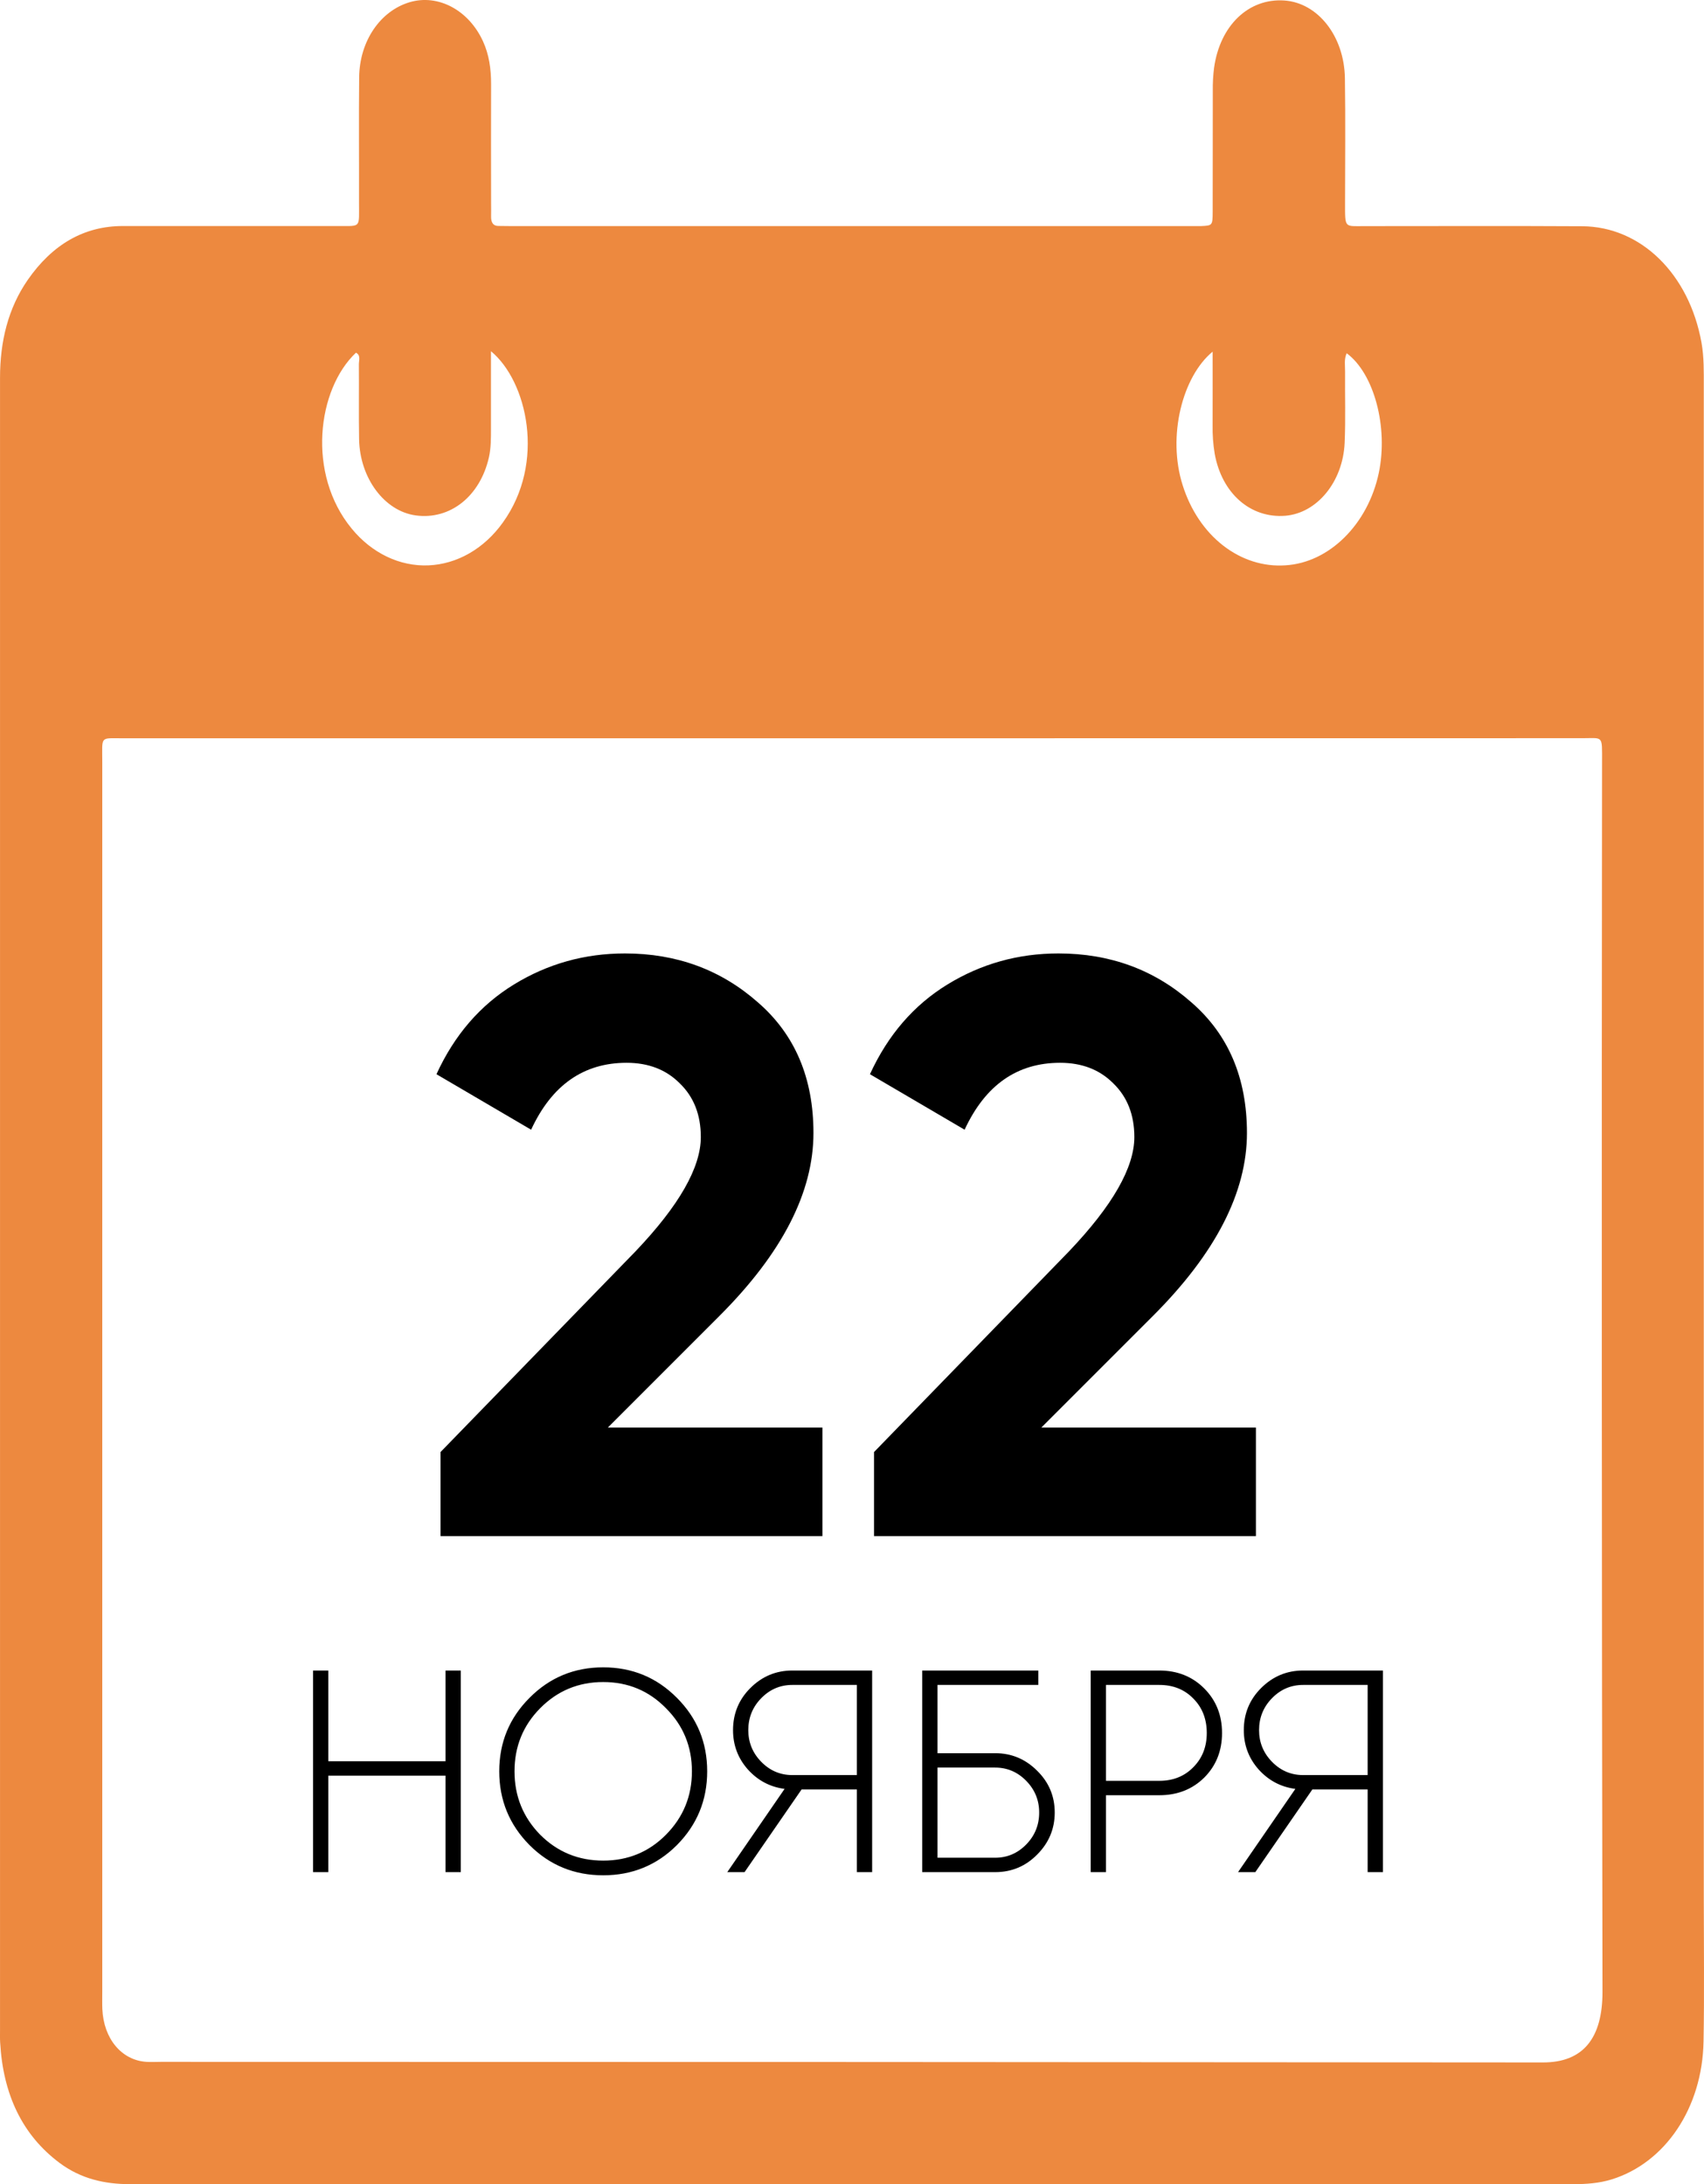
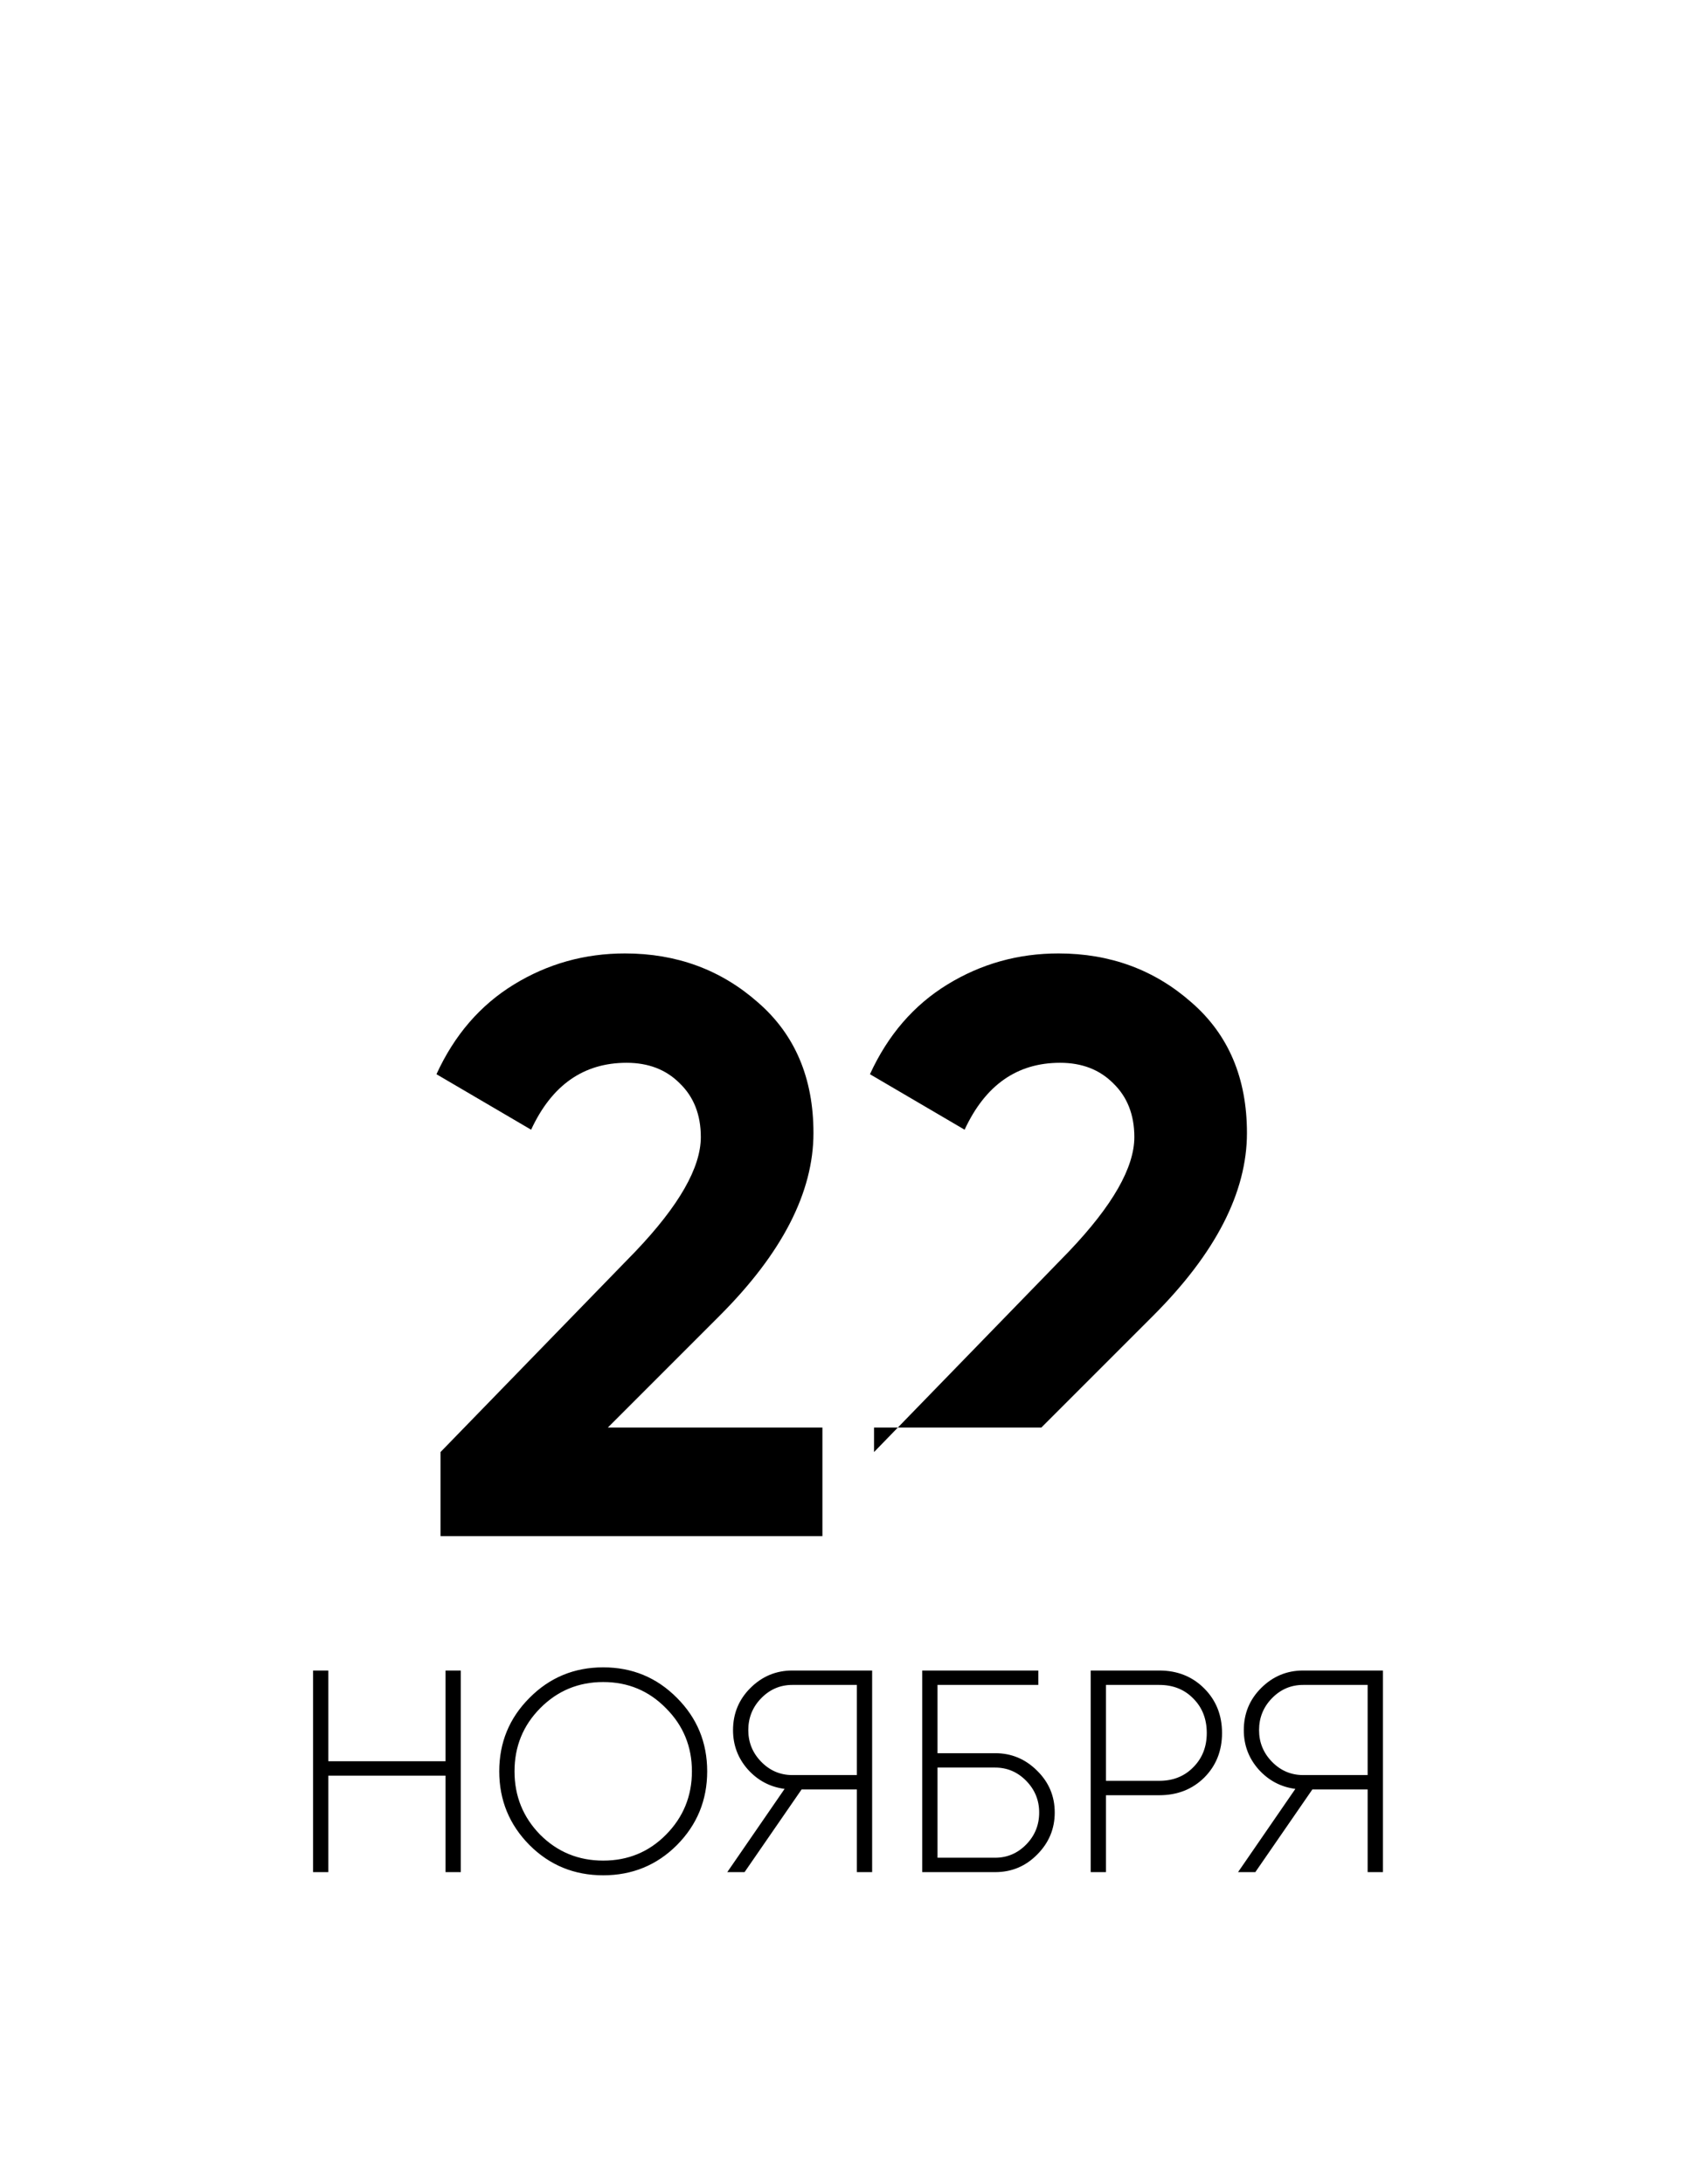
<svg xmlns="http://www.w3.org/2000/svg" width="71" height="91" viewBox="0 0 71 91" fill="none">
-   <path d="M35.484 91C25.46 91 15.437 91 5.414 91C4.368 91 3.374 90.782 2.478 90.112C0.929 88.953 0.125 87.259 0.006 85.089C-0.004 84.929 0.001 84.769 0.001 84.609C0.001 61.654 0.001 38.699 0.001 15.742C0.001 14.222 0.34 12.841 1.155 11.663C2.182 10.183 3.502 9.417 5.12 9.417C8.127 9.417 11.134 9.417 14.141 9.417C15.062 9.417 14.956 9.497 14.959 8.421C14.964 6.688 14.947 4.954 14.965 3.222C14.98 1.717 15.84 0.461 17.062 0.094C18.252 -0.263 19.534 0.42 20.128 1.728C20.38 2.281 20.462 2.875 20.462 3.501C20.455 5.153 20.462 6.807 20.462 8.46C20.462 8.646 20.468 8.833 20.462 9.02C20.458 9.282 20.556 9.42 20.78 9.414C20.935 9.414 21.092 9.419 21.247 9.419H49.78C49.869 9.419 49.958 9.419 50.047 9.419C50.515 9.398 50.526 9.397 50.528 8.822C50.535 7.143 50.528 5.463 50.533 3.783C50.529 3.464 50.546 3.144 50.586 2.828C50.832 1.057 52.03 -0.083 53.518 0.021C54.91 0.118 56.012 1.505 56.038 3.263C56.064 4.995 56.046 6.728 56.044 8.462C56.044 9.518 56.017 9.421 56.837 9.421C59.866 9.421 62.895 9.409 65.924 9.426C68.373 9.44 70.38 11.414 70.895 14.273C71.004 14.878 70.991 15.492 70.991 16.105C70.991 37.088 70.991 58.071 70.991 79.053C70.991 81.053 71.017 83.053 70.981 85.052C70.932 87.825 69.385 90.113 67.147 90.804C66.625 90.964 66.094 91 65.557 91C55.531 90.998 45.506 90.998 35.484 91ZM35.537 30.759C25.38 30.759 15.225 30.759 5.07 30.759C4.153 30.759 4.261 30.661 4.261 31.755C4.261 47.831 4.261 66.906 4.261 82.981C4.261 83.221 4.254 83.461 4.264 83.701C4.316 84.94 5.066 85.84 6.103 85.905C6.304 85.918 6.504 85.905 6.705 85.905C25.904 85.905 45.102 85.913 64.297 85.929C65.956 85.929 66.774 84.929 66.77 82.983C66.739 66.908 66.733 47.833 66.752 31.758C66.752 30.617 66.811 30.756 65.939 30.756C55.804 30.756 45.67 30.756 35.537 30.759ZM50.526 14.652C49.273 15.68 48.625 18.171 49.279 20.22C49.603 21.25 50.192 22.128 50.962 22.728C51.732 23.327 52.642 23.617 53.559 23.553C55.383 23.447 57.002 21.843 57.451 19.698C57.849 17.794 57.254 15.563 56.112 14.717C55.995 14.967 56.049 15.237 56.045 15.494C56.036 16.479 56.07 17.466 56.027 18.449C55.956 20.076 54.873 21.38 53.558 21.488C52.103 21.605 50.908 20.555 50.612 18.902C50.547 18.511 50.518 18.113 50.525 17.714C50.529 16.729 50.526 15.746 50.526 14.652ZM20.457 14.633C20.457 15.789 20.457 16.823 20.457 17.858C20.457 18.257 20.46 18.657 20.373 19.049C20.006 20.674 18.759 21.67 17.322 21.474C16.021 21.297 14.99 19.922 14.962 18.295C14.944 17.255 14.962 16.215 14.953 15.176C14.953 15.016 15.038 14.795 14.831 14.696C13.22 16.215 12.771 19.742 14.658 22.029C15.073 22.534 15.571 22.93 16.121 23.193C16.67 23.456 17.259 23.579 17.851 23.555C18.442 23.531 19.023 23.36 19.556 23.054C20.089 22.748 20.564 22.312 20.949 21.775C22.755 19.274 21.962 15.875 20.457 14.633Z" fill="#ED893F" />
  <path d="M18.564 69.6H19.2V78H18.564V73.98H13.68V78H13.044V69.6H13.68V73.38H18.564V69.6ZM28.206 76.872C27.366 77.712 26.342 78.132 25.134 78.132C23.926 78.132 22.902 77.712 22.062 76.872C21.222 76.024 20.802 75 20.802 73.8C20.802 72.6 21.222 71.58 22.062 70.74C22.902 69.892 23.926 69.468 25.134 69.468C26.342 69.468 27.366 69.892 28.206 70.74C29.046 71.58 29.466 72.6 29.466 73.8C29.466 75 29.046 76.024 28.206 76.872ZM22.506 76.44C23.226 77.16 24.102 77.52 25.134 77.52C26.166 77.52 27.038 77.16 27.75 76.44C28.47 75.712 28.83 74.832 28.83 73.8C28.83 72.768 28.47 71.892 27.75 71.172C27.038 70.444 26.166 70.08 25.134 70.08C24.102 70.08 23.226 70.444 22.506 71.172C21.794 71.892 21.438 72.768 21.438 73.8C21.438 74.832 21.794 75.712 22.506 76.44ZM36.339 69.6V78H35.703V74.556H33.399L31.023 78H30.303L32.691 74.532C32.083 74.452 31.571 74.18 31.155 73.716C30.747 73.252 30.543 72.708 30.543 72.084C30.543 71.396 30.783 70.812 31.263 70.332C31.751 69.844 32.335 69.6 33.015 69.6H36.339ZM33.015 73.956H35.703V70.2H33.015C32.511 70.2 32.079 70.384 31.719 70.752C31.359 71.12 31.179 71.564 31.179 72.084C31.179 72.596 31.359 73.036 31.719 73.404C32.079 73.772 32.511 73.956 33.015 73.956ZM41.463 73.044C42.143 73.044 42.727 73.288 43.215 73.776C43.703 74.256 43.947 74.836 43.947 75.516C43.947 76.196 43.703 76.78 43.215 77.268C42.735 77.756 42.151 78 41.463 78H38.427V69.6H43.263V70.2H39.063V73.044H41.463ZM41.463 77.4C41.967 77.4 42.399 77.216 42.759 76.848C43.119 76.48 43.299 76.036 43.299 75.516C43.299 75.004 43.119 74.564 42.759 74.196C42.399 73.828 41.967 73.644 41.463 73.644H39.063V77.4H41.463ZM48.302 69.6C49.054 69.6 49.678 69.848 50.174 70.344C50.67 70.84 50.918 71.46 50.918 72.204C50.918 72.948 50.67 73.568 50.174 74.064C49.678 74.552 49.054 74.796 48.302 74.796H46.082V78H45.446V69.6H48.302ZM48.302 74.196C48.878 74.196 49.35 74.008 49.718 73.632C50.094 73.256 50.282 72.78 50.282 72.204C50.282 71.62 50.094 71.14 49.718 70.764C49.35 70.388 48.878 70.2 48.302 70.2H46.082V74.196H48.302ZM57.621 69.6V78H56.985V74.556H54.681L52.305 78H51.585L53.973 74.532C53.365 74.452 52.853 74.18 52.437 73.716C52.029 73.252 51.825 72.708 51.825 72.084C51.825 71.396 52.065 70.812 52.545 70.332C53.033 69.844 53.617 69.6 54.297 69.6H57.621ZM54.297 73.956H56.985V70.2H54.297C53.793 70.2 53.361 70.384 53.001 70.752C52.641 71.12 52.461 71.564 52.461 72.084C52.461 72.596 52.641 73.036 53.001 73.404C53.361 73.772 53.793 73.956 54.297 73.956Z" fill="black" />
-   <path d="M18.355 64V60.498L26.482 52.134C28.295 50.23 29.201 48.643 29.201 47.374C29.201 46.445 28.907 45.697 28.317 45.13C27.751 44.563 27.014 44.28 26.108 44.28C24.317 44.28 22.991 45.209 22.13 47.068L18.186 44.756C18.933 43.124 20.01 41.877 21.416 41.016C22.821 40.155 24.362 39.724 26.04 39.724C28.193 39.724 30.04 40.404 31.581 41.764C33.123 43.101 33.894 44.915 33.894 47.204C33.894 49.675 32.59 52.213 29.983 54.82L25.326 59.478H34.267V64H18.355ZM36.418 64V60.498L44.544 52.134C46.357 50.23 47.264 48.643 47.264 47.374C47.264 46.445 46.969 45.697 46.38 45.13C45.813 44.563 45.077 44.28 44.17 44.28C42.379 44.28 41.053 45.209 40.192 47.068L36.248 44.756C36.996 43.124 38.073 41.877 39.478 41.016C40.883 40.155 42.425 39.724 44.102 39.724C46.255 39.724 48.103 40.404 49.644 41.764C51.185 43.101 51.956 44.915 51.956 47.204C51.956 49.675 50.653 52.213 48.046 54.82L43.388 59.478H52.33V64H36.418Z" fill="black" />
+   <path d="M18.355 64V60.498L26.482 52.134C28.295 50.23 29.201 48.643 29.201 47.374C29.201 46.445 28.907 45.697 28.317 45.13C27.751 44.563 27.014 44.28 26.108 44.28C24.317 44.28 22.991 45.209 22.13 47.068L18.186 44.756C18.933 43.124 20.01 41.877 21.416 41.016C22.821 40.155 24.362 39.724 26.04 39.724C28.193 39.724 30.04 40.404 31.581 41.764C33.123 43.101 33.894 44.915 33.894 47.204C33.894 49.675 32.59 52.213 29.983 54.82L25.326 59.478H34.267V64H18.355ZM36.418 64V60.498L44.544 52.134C46.357 50.23 47.264 48.643 47.264 47.374C47.264 46.445 46.969 45.697 46.38 45.13C45.813 44.563 45.077 44.28 44.17 44.28C42.379 44.28 41.053 45.209 40.192 47.068L36.248 44.756C36.996 43.124 38.073 41.877 39.478 41.016C40.883 40.155 42.425 39.724 44.102 39.724C46.255 39.724 48.103 40.404 49.644 41.764C51.185 43.101 51.956 44.915 51.956 47.204C51.956 49.675 50.653 52.213 48.046 54.82L43.388 59.478H52.33H36.418Z" fill="black" />
</svg>